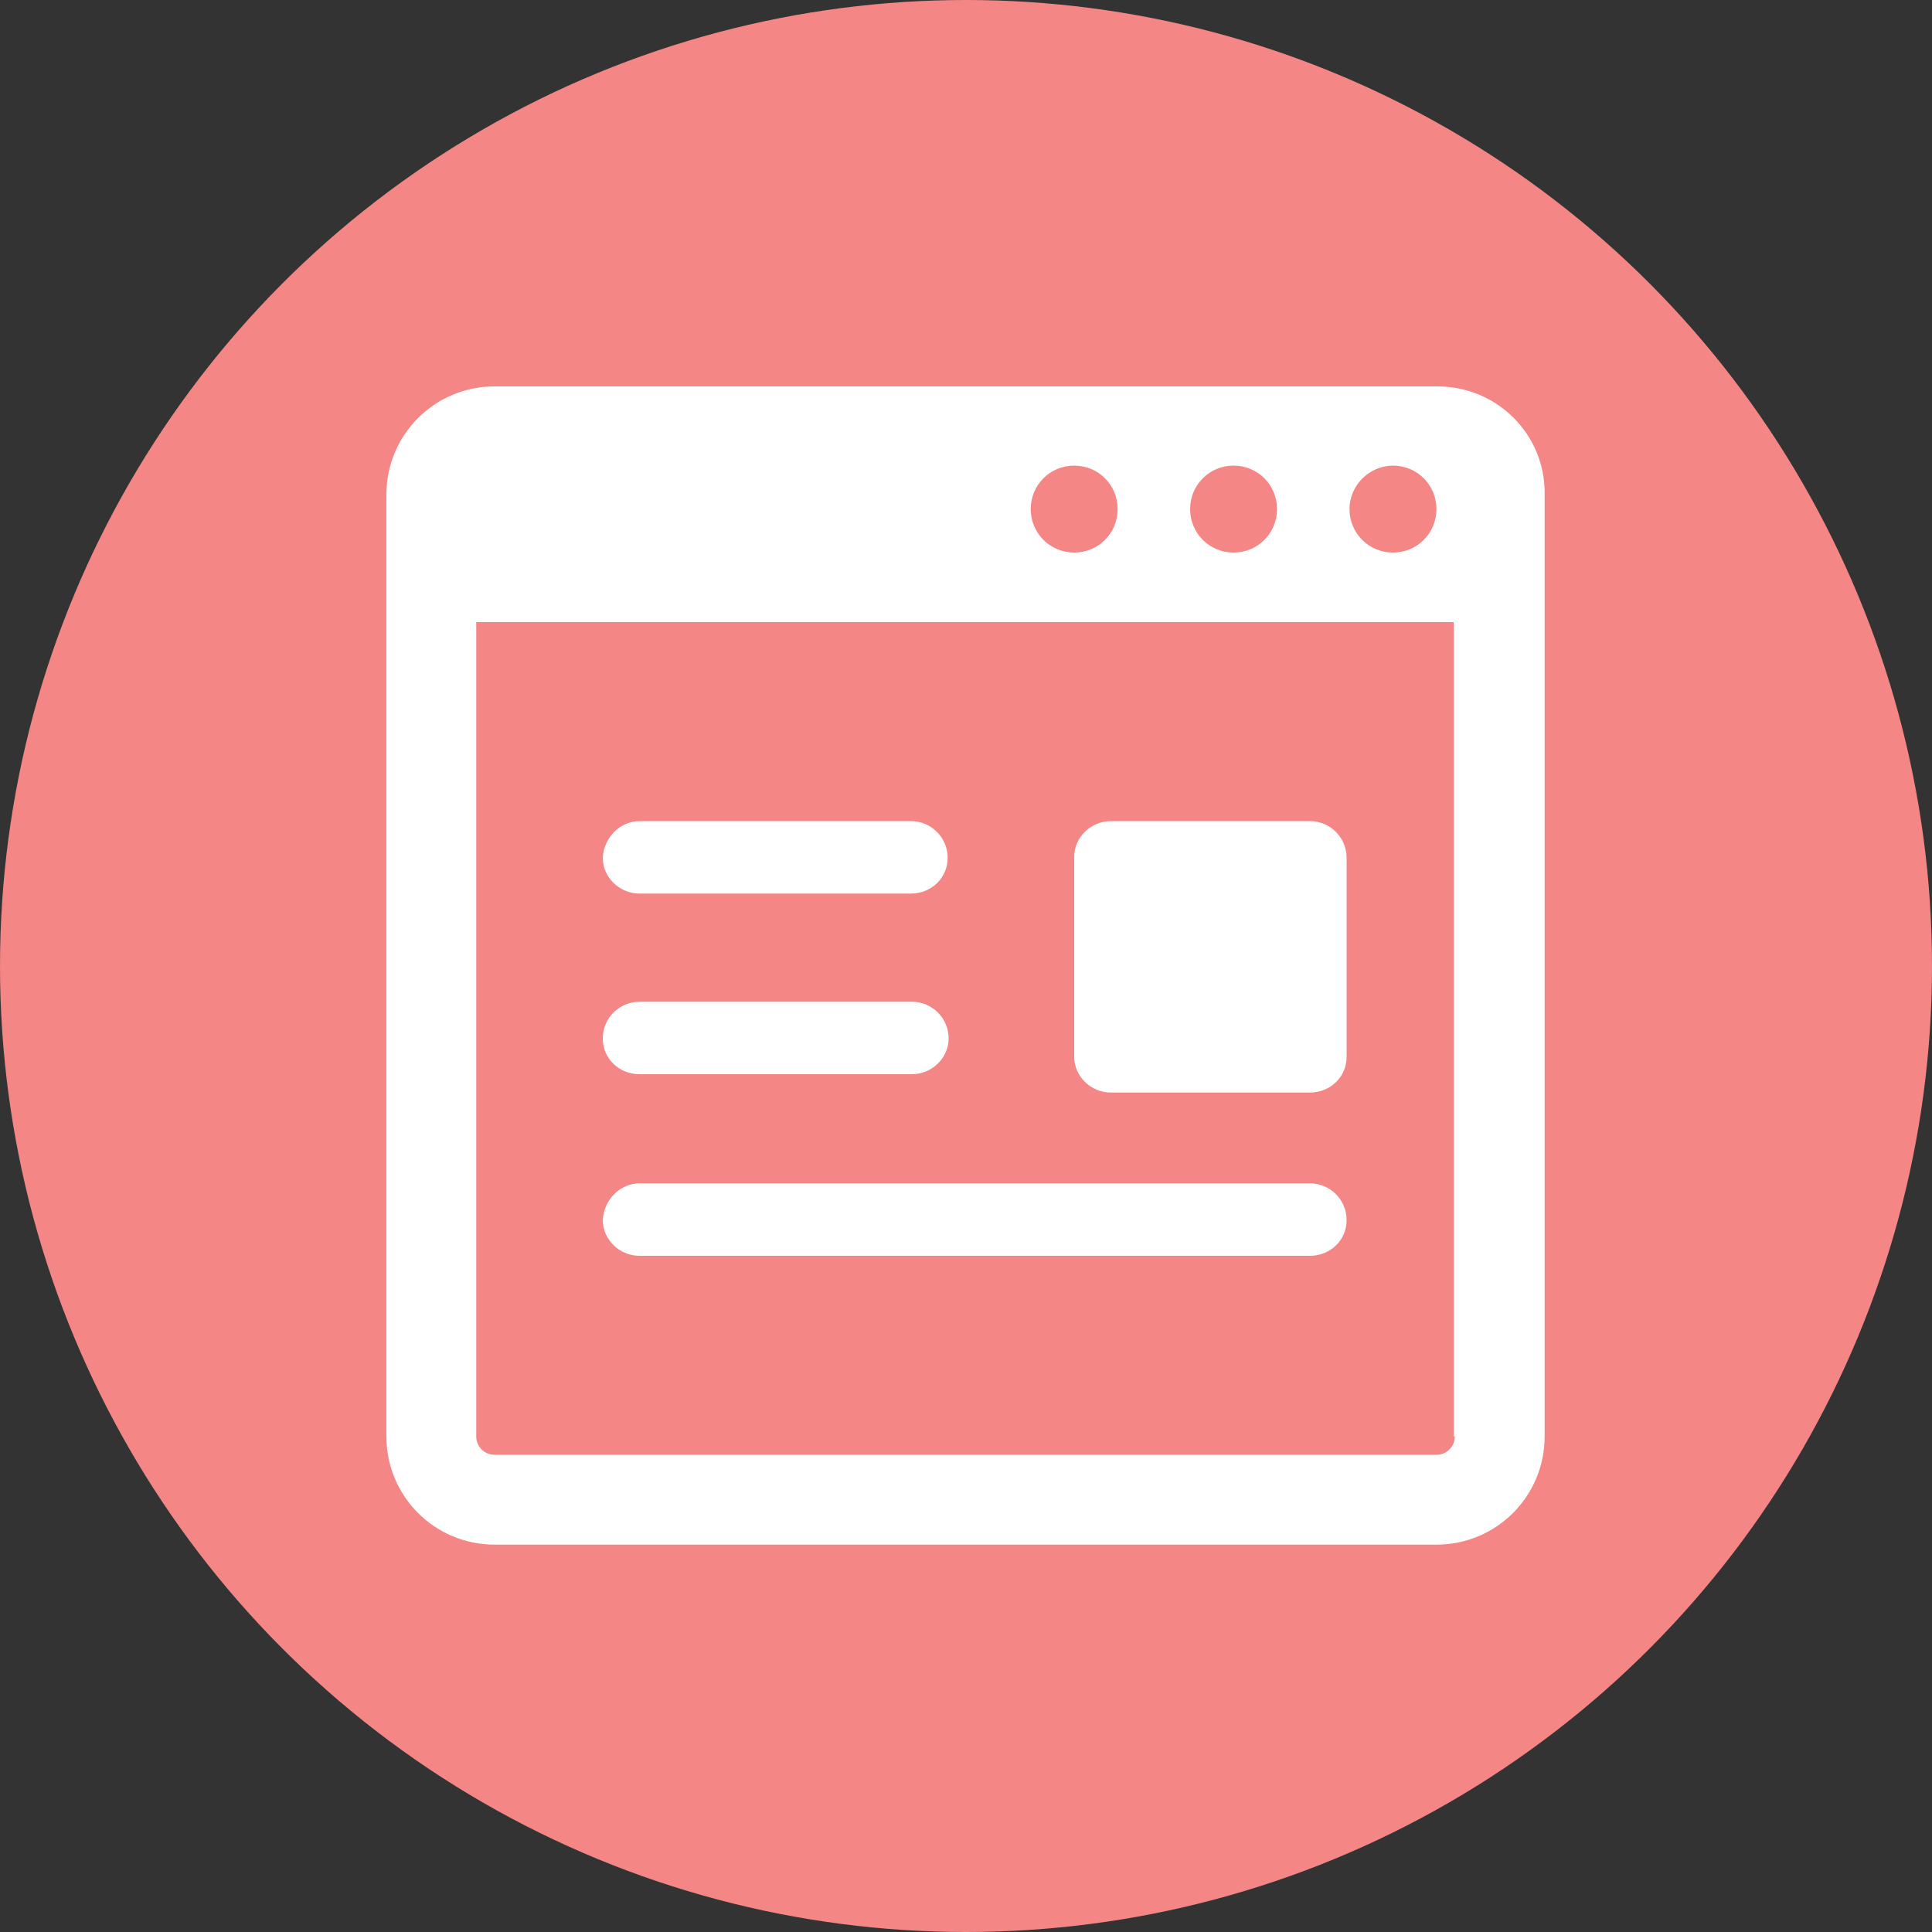
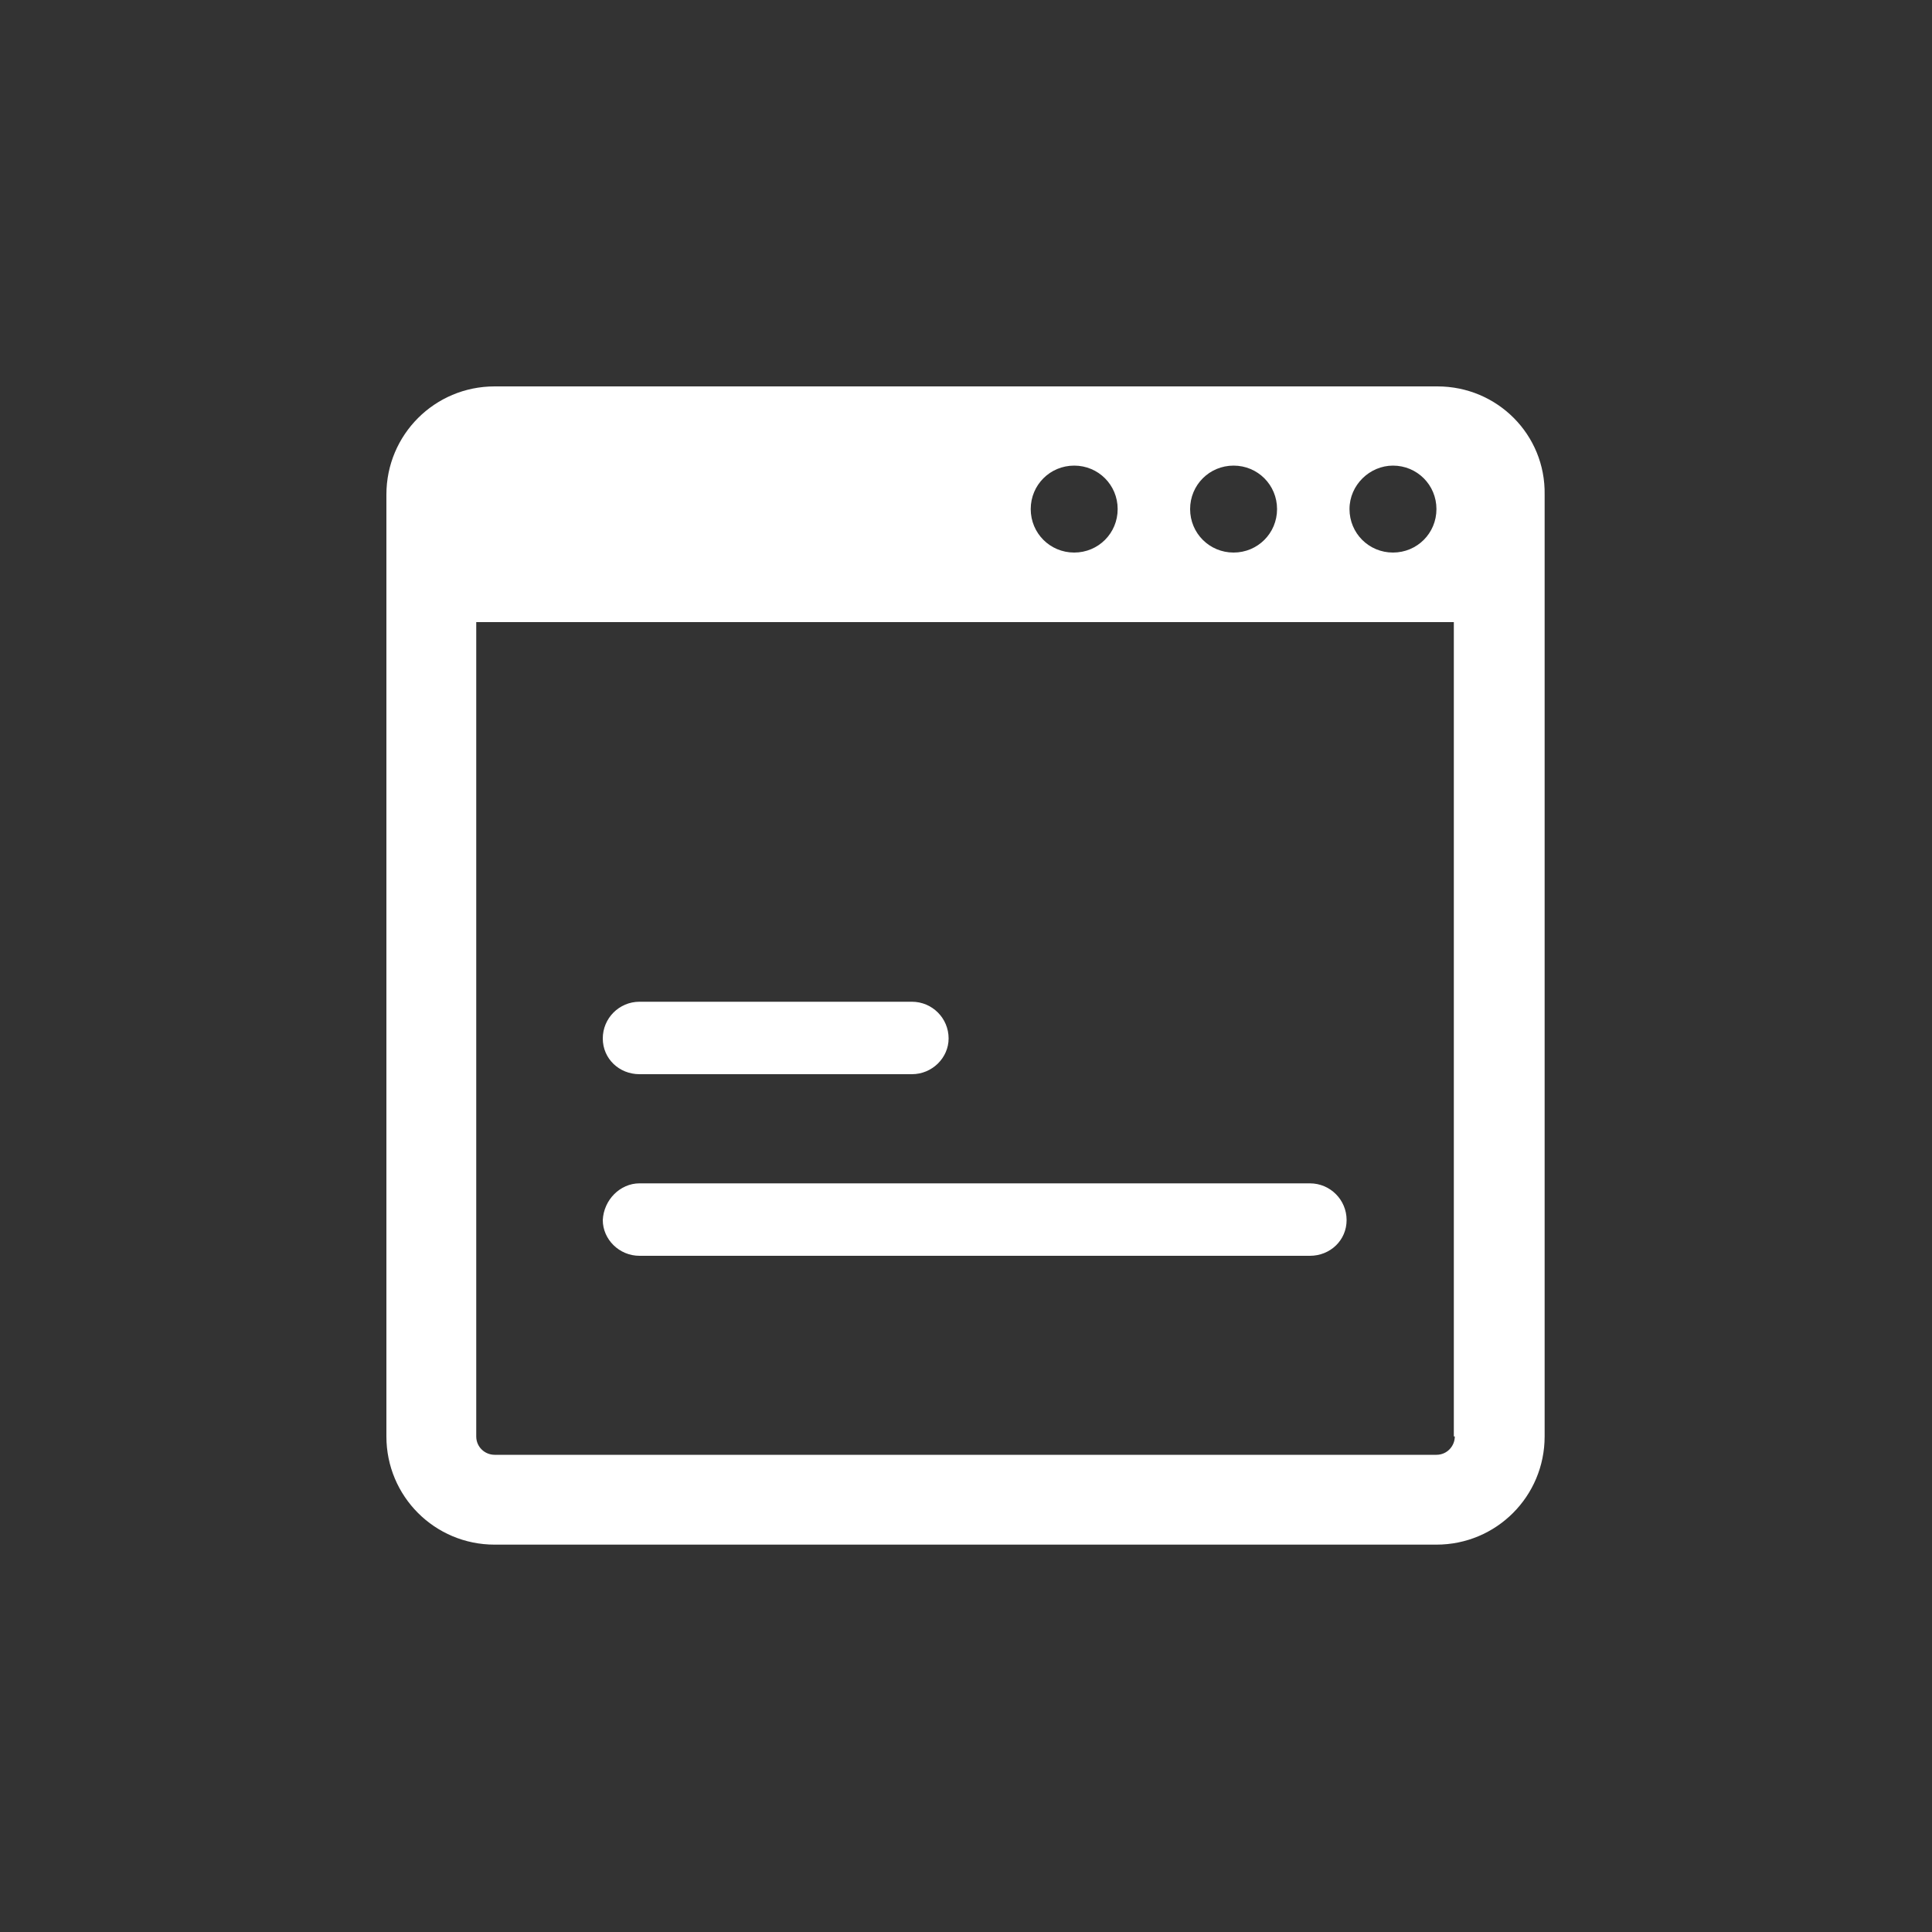
<svg xmlns="http://www.w3.org/2000/svg" version="1.1" id="レイヤー_1" x="0px" y="0px" viewBox="0 0 200 200" style="enable-background:new 0 0 200 200;" xml:space="preserve">
  <rect x="0" y="0" width="200" height="200" fill="#333333" stroke="none" />
  <style type="text/css">
	.st0{fill:#F48686;}
	.st1{fill:#FFFFFF;}
</style>
  <g>
-     <circle class="st0" cx="100" cy="100" r="100" />
    <g>
      <path class="st1" d="M148.8,40H51.2C45,40,40,45,40,51.2v97.5c0,6.2,5,11.2,11.2,11.2h97.5c6.2,0,11.2-5,11.2-11.2V51.2    C160,45,155,40,148.8,40z M144.2,48.2c2.5,0,4.5,2,4.5,4.5s-2,4.5-4.5,4.5s-4.5-2-4.5-4.5S141.8,48.2,144.2,48.2z M127.7,48.2    c2.5,0,4.5,2,4.5,4.5s-2,4.5-4.5,4.5s-4.5-2-4.5-4.5S125.2,48.2,127.7,48.2z M111.2,48.2c2.5,0,4.5,2,4.5,4.5s-2,4.5-4.5,4.5    s-4.5-2-4.5-4.5S108.7,48.2,111.2,48.2z M150.6,148.7c0,1-0.8,1.9-1.9,1.9H51.2c-1,0-1.9-0.8-1.9-1.9V64.4h101.2V148.7z" />
-       <path class="st1" d="M66.2,85h28.1c2.1,0,3.8,1.7,3.8,3.8v0c0,2.1-1.7,3.7-3.8,3.7H66.2c-2.1,0-3.8-1.7-3.8-3.7v0    C62.5,86.7,64.2,85,66.2,85z" />
      <path class="st1" d="M66.2,122.5h69.4c2.1,0,3.8,1.7,3.8,3.8v0c0,2.1-1.7,3.7-3.8,3.7H66.2c-2.1,0-3.8-1.7-3.8-3.7v0    C62.5,124.2,64.2,122.5,66.2,122.5z" />
-       <path class="st1" d="M115,85h20.6c2.1,0,3.8,1.7,3.8,3.8v20.6c0,2.1-1.7,3.7-3.8,3.7H115c-2.1,0-3.8-1.7-3.8-3.7V88.7    C111.2,86.7,112.9,85,115,85z" />
      <path class="st1" d="M93.7,111.2h0.7c2.1,0,3.8-1.7,3.8-3.7v0c0-2.1-1.7-3.8-3.8-3.8H66.2c-2.1,0-3.8,1.7-3.8,3.8v0    c0,2.1,1.7,3.7,3.8,3.7h23.7H93.7z" />
    </g>
  </g>
</svg>